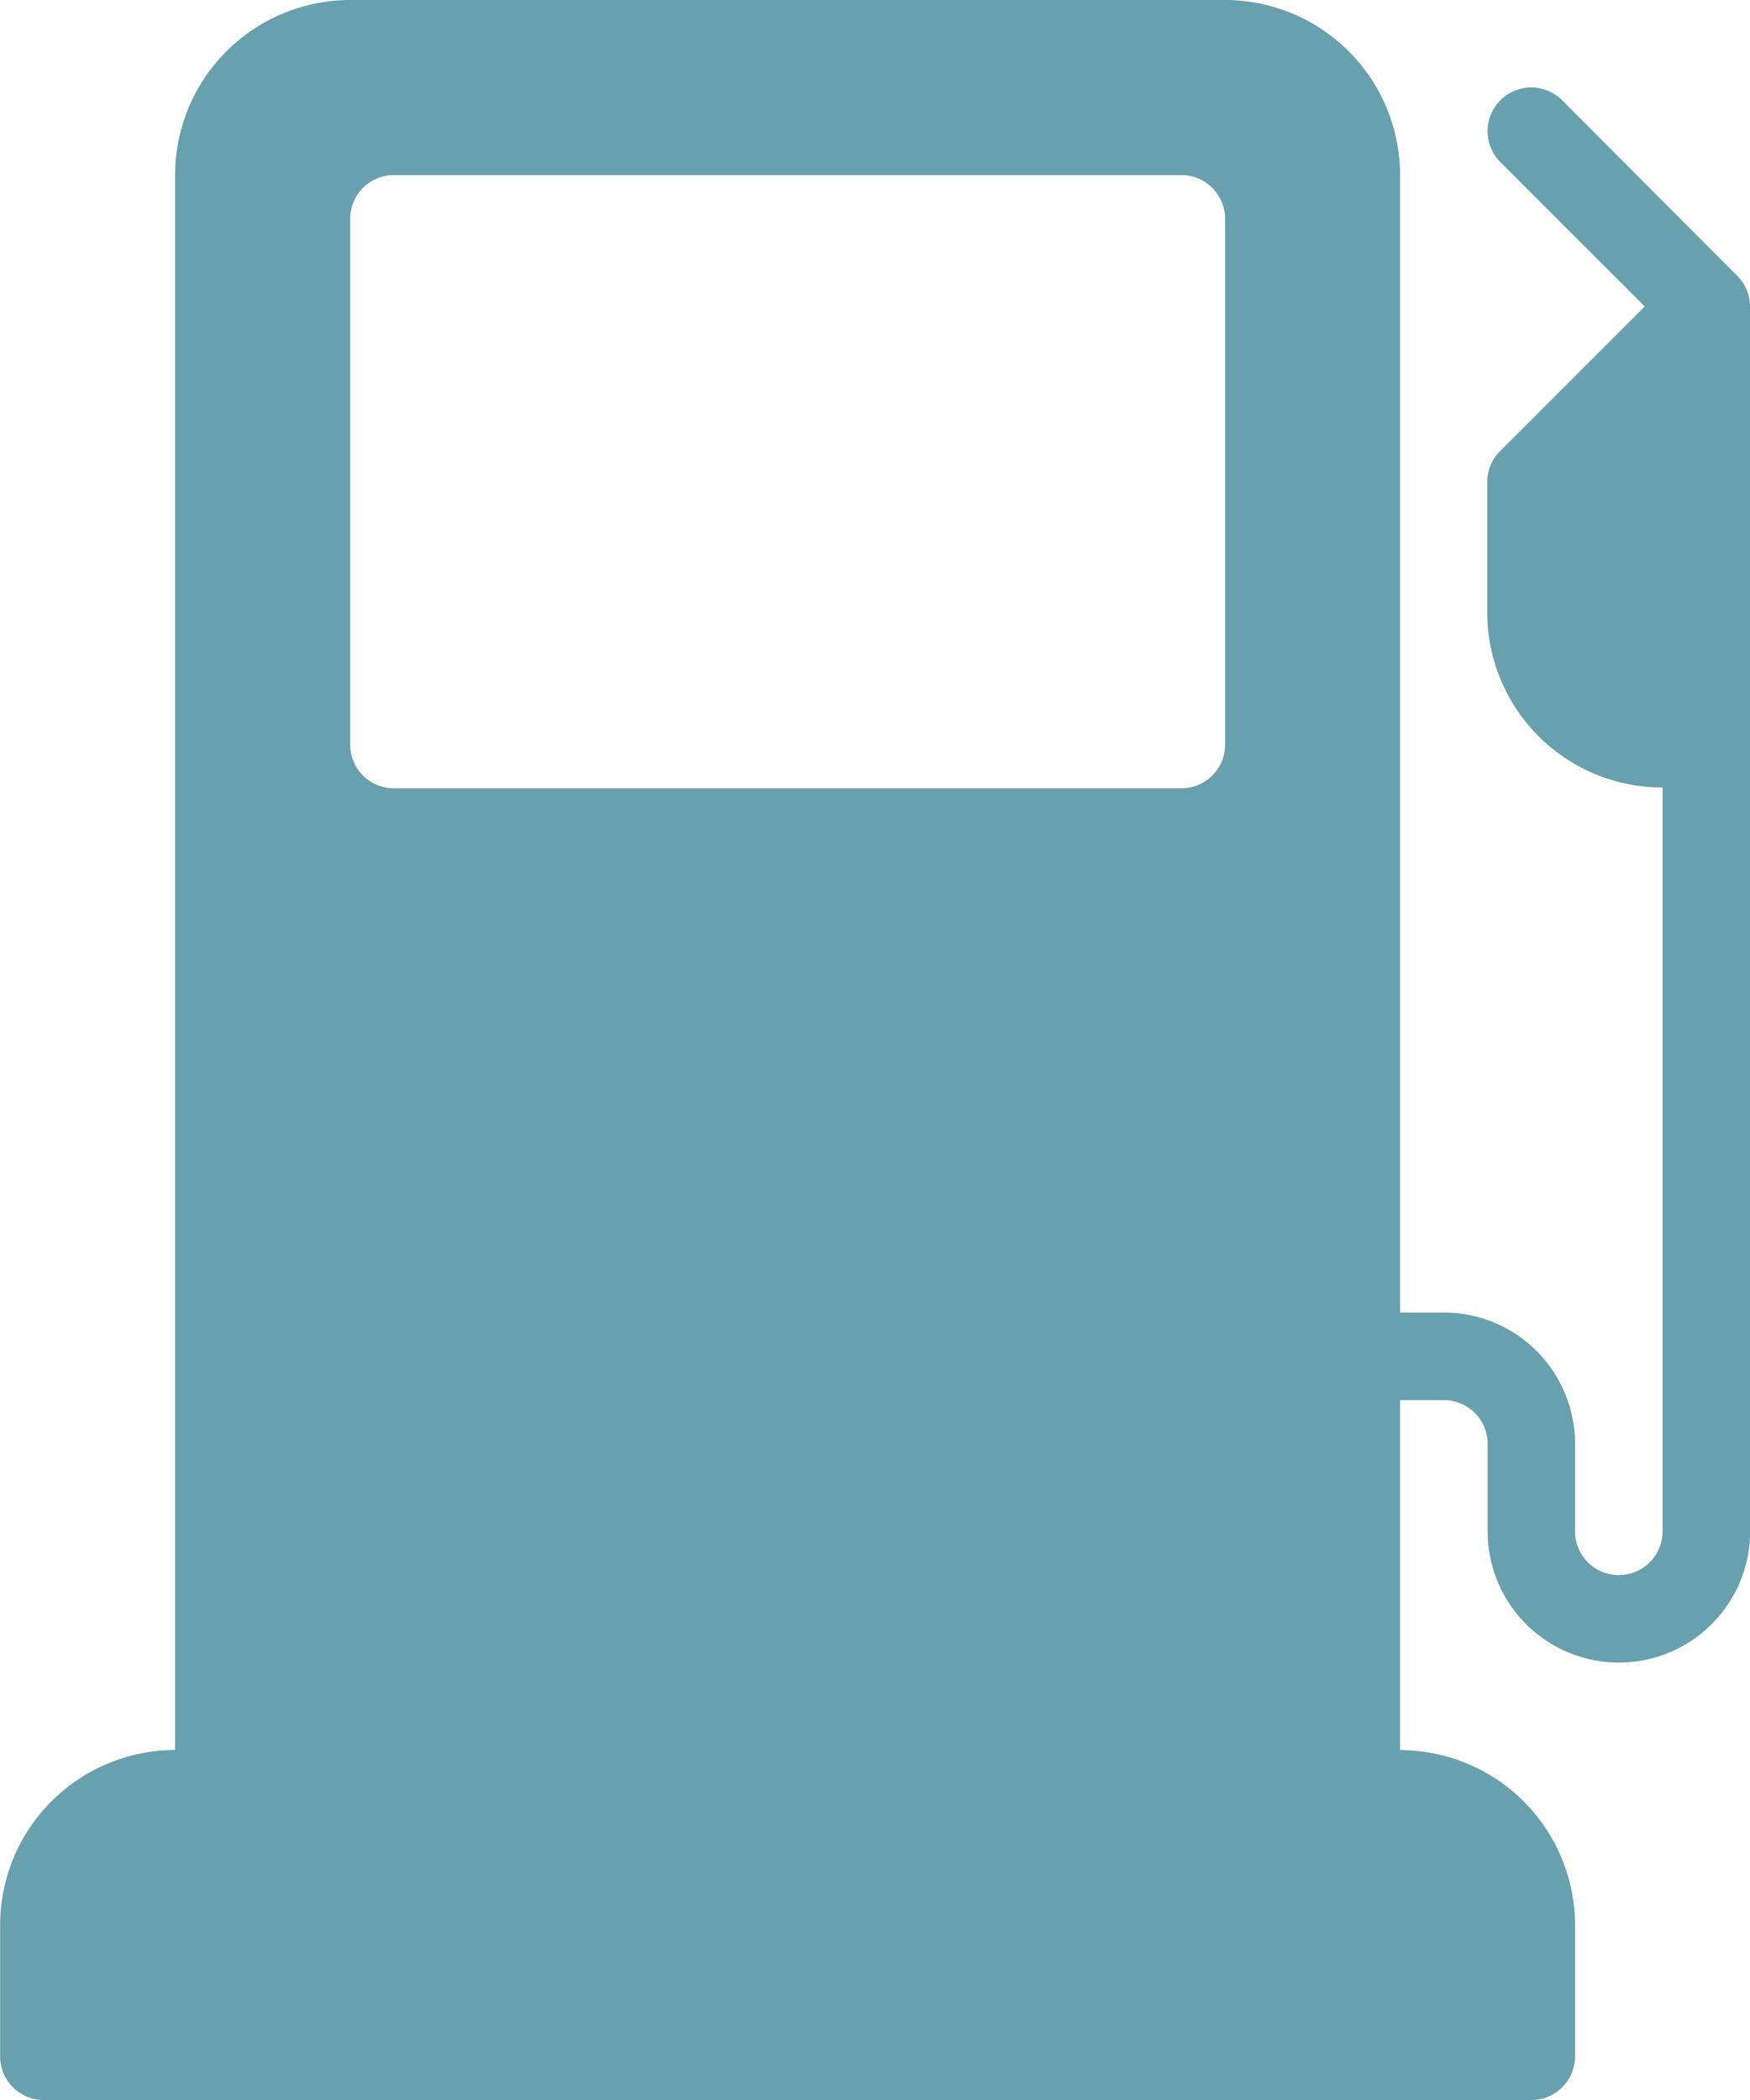
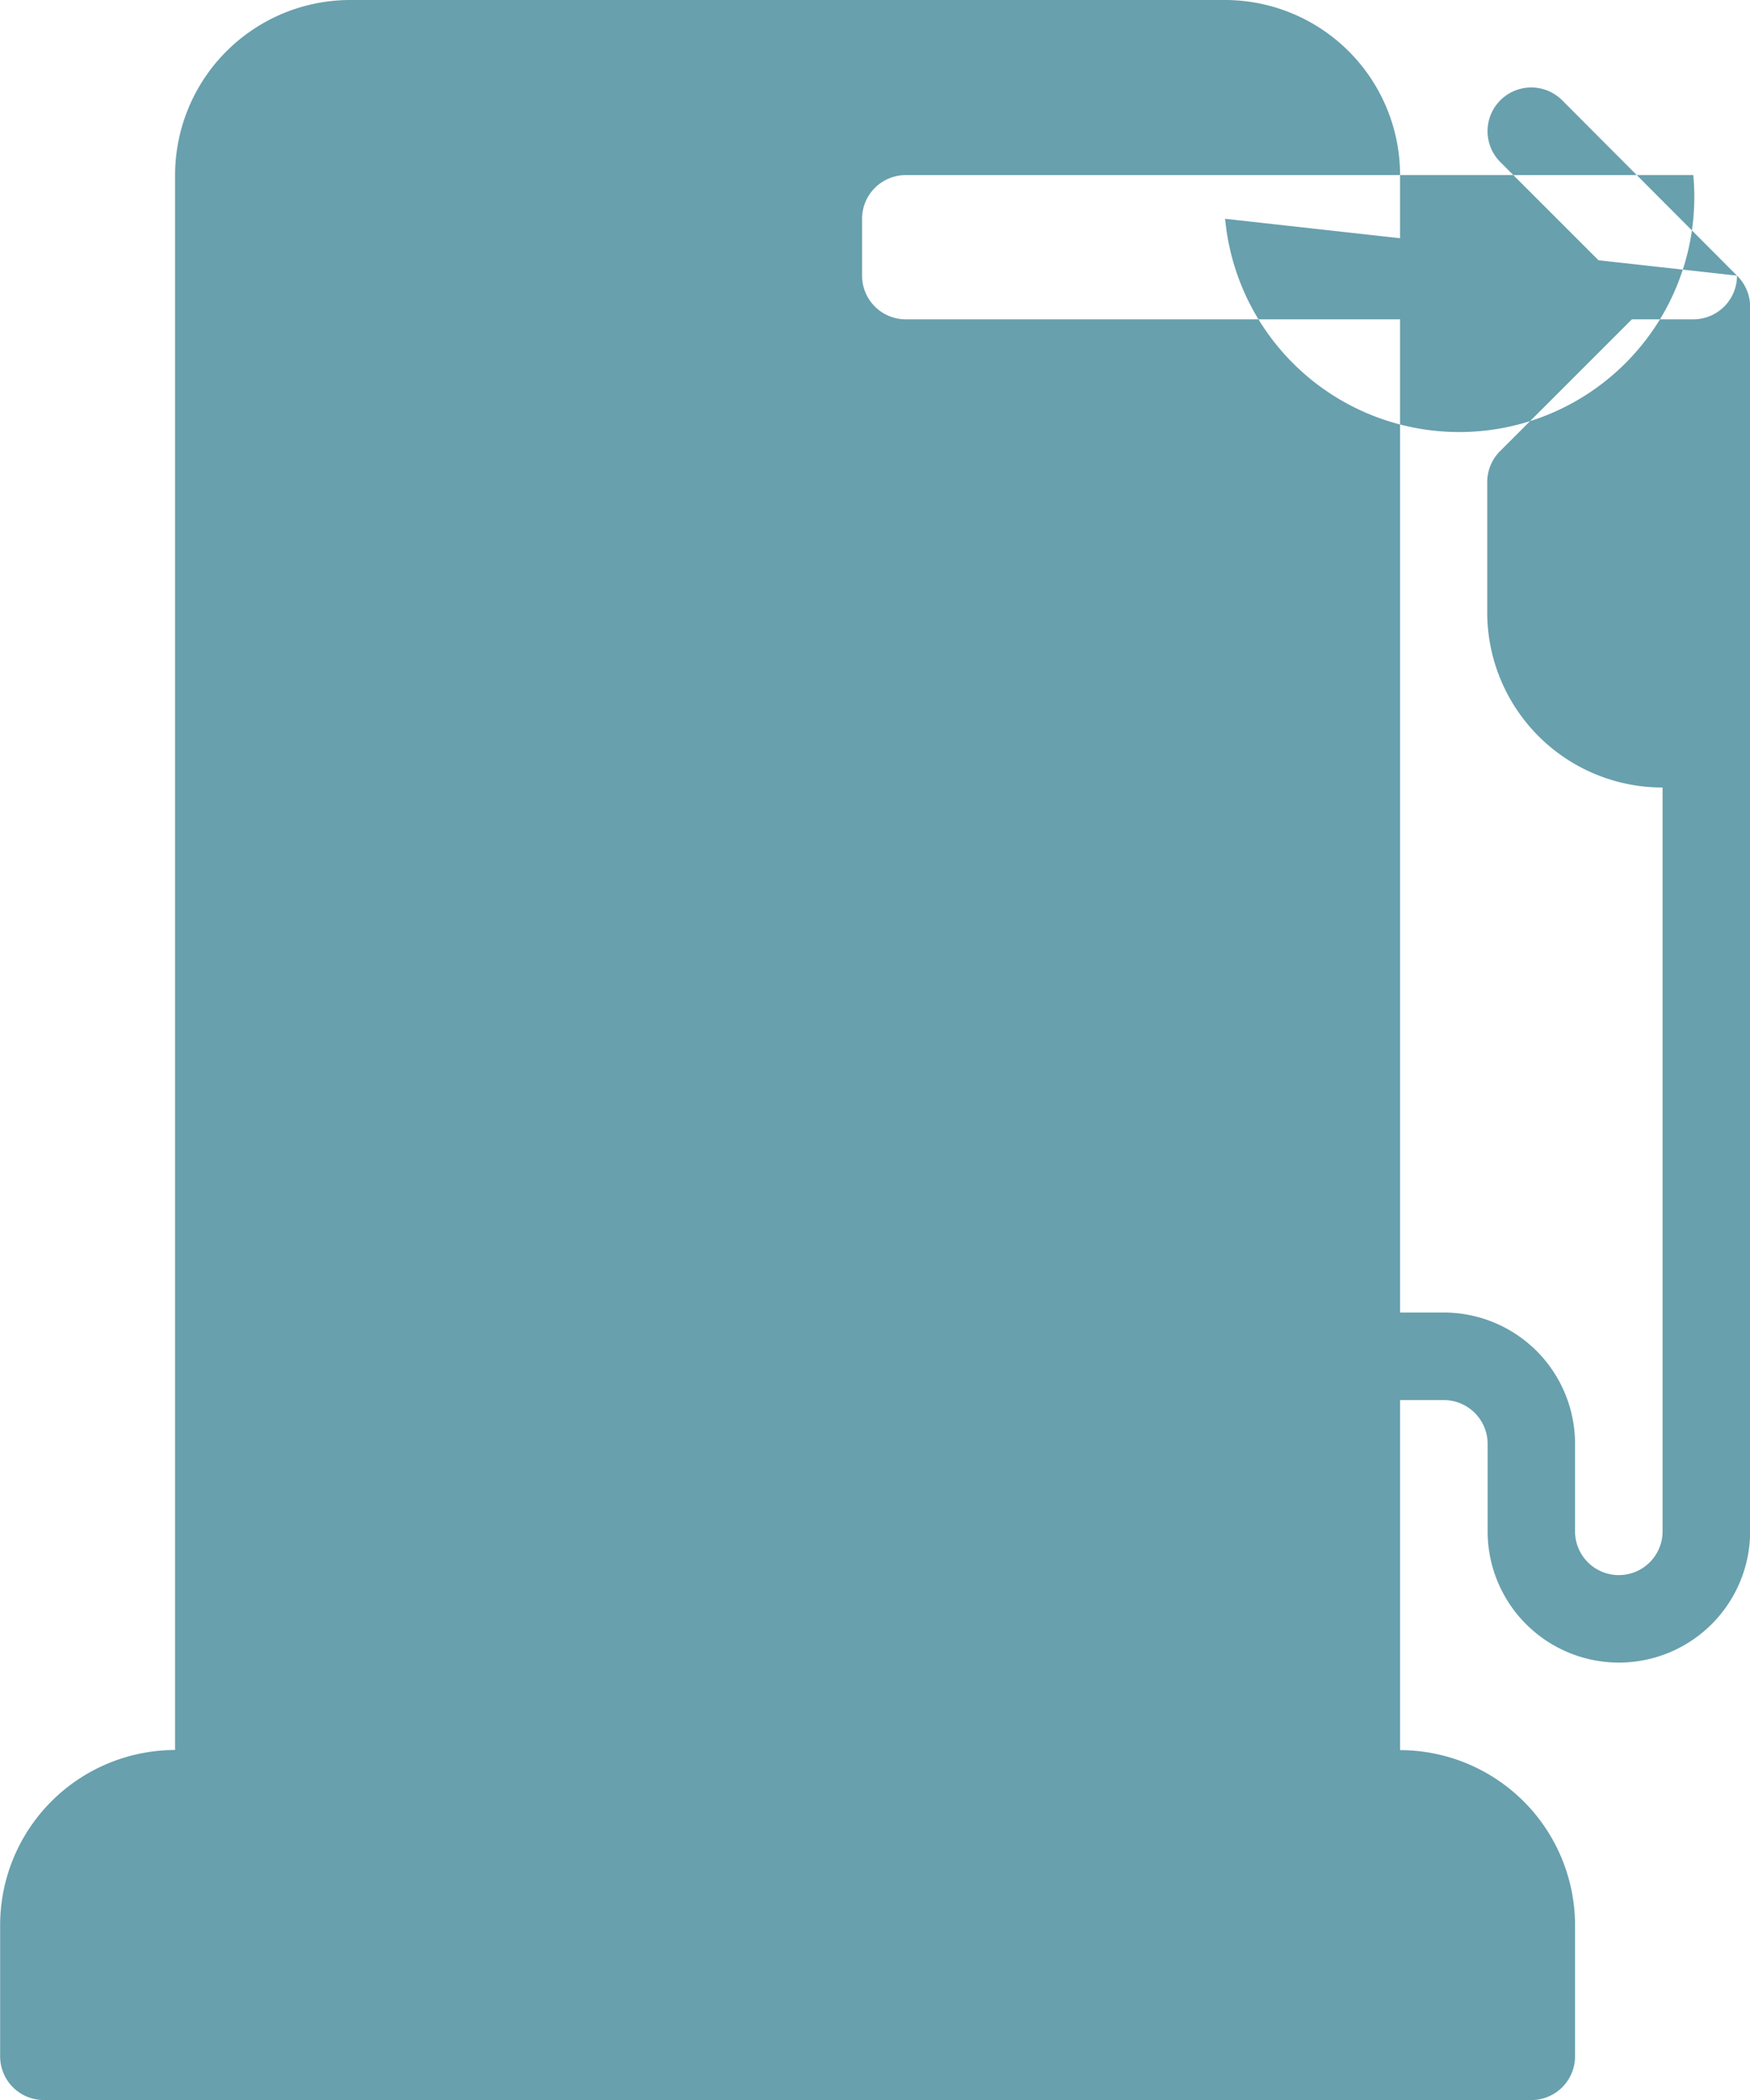
<svg xmlns="http://www.w3.org/2000/svg" id="_002-gas-station" data-name="002-gas-station" width="13.333" height="16" viewBox="0 0 13.333 16">
  <g id="Group_141" data-name="Group 141" transform="translate(0 0)">
-     <path id="Path_268" data-name="Path 268" d="M55.9,2.1,54.568.764a.333.333,0,0,0-.471.471l1.1,1.1-1.1,1.1a.333.333,0,0,0-.1.236v1A1.335,1.335,0,0,0,55.333,6v5.667a.333.333,0,1,1-.667,0V11a1,1,0,0,0-1-1h-.333V1.333A1.335,1.335,0,0,0,52,0H45.333A1.335,1.335,0,0,0,44,1.333v12a1.335,1.335,0,0,0-1.333,1.333v1A.333.333,0,0,0,43,16H54.333a.333.333,0,0,0,.333-.333v-1a1.335,1.335,0,0,0-1.333-1.333V10.667h.333A.334.334,0,0,1,54,11v.667a1,1,0,0,0,2,0V2.333A.333.333,0,0,0,55.9,2.1ZM52,5.673a.333.333,0,0,1-.333.333h-6a.333.333,0,0,1-.333-.333V1.667a.333.333,0,0,1,.333-.333h6A.333.333,0,0,1,52,1.667Z" transform="translate(-42.666)" fill="#68a0ad" />
+     <path id="Path_268" data-name="Path 268" d="M55.9,2.1,54.568.764a.333.333,0,0,0-.471.471l1.1,1.1-1.1,1.1a.333.333,0,0,0-.1.236v1A1.335,1.335,0,0,0,55.333,6v5.667a.333.333,0,1,1-.667,0V11a1,1,0,0,0-1-1h-.333V1.333A1.335,1.335,0,0,0,52,0H45.333A1.335,1.335,0,0,0,44,1.333v12a1.335,1.335,0,0,0-1.333,1.333v1A.333.333,0,0,0,43,16H54.333a.333.333,0,0,0,.333-.333v-1a1.335,1.335,0,0,0-1.333-1.333V10.667h.333A.334.334,0,0,1,54,11v.667a1,1,0,0,0,2,0V2.333A.333.333,0,0,0,55.9,2.1Za.333.333,0,0,1-.333.333h-6a.333.333,0,0,1-.333-.333V1.667a.333.333,0,0,1,.333-.333h6A.333.333,0,0,1,52,1.667Z" transform="translate(-42.666)" fill="#68a0ad" />
  </g>
</svg>